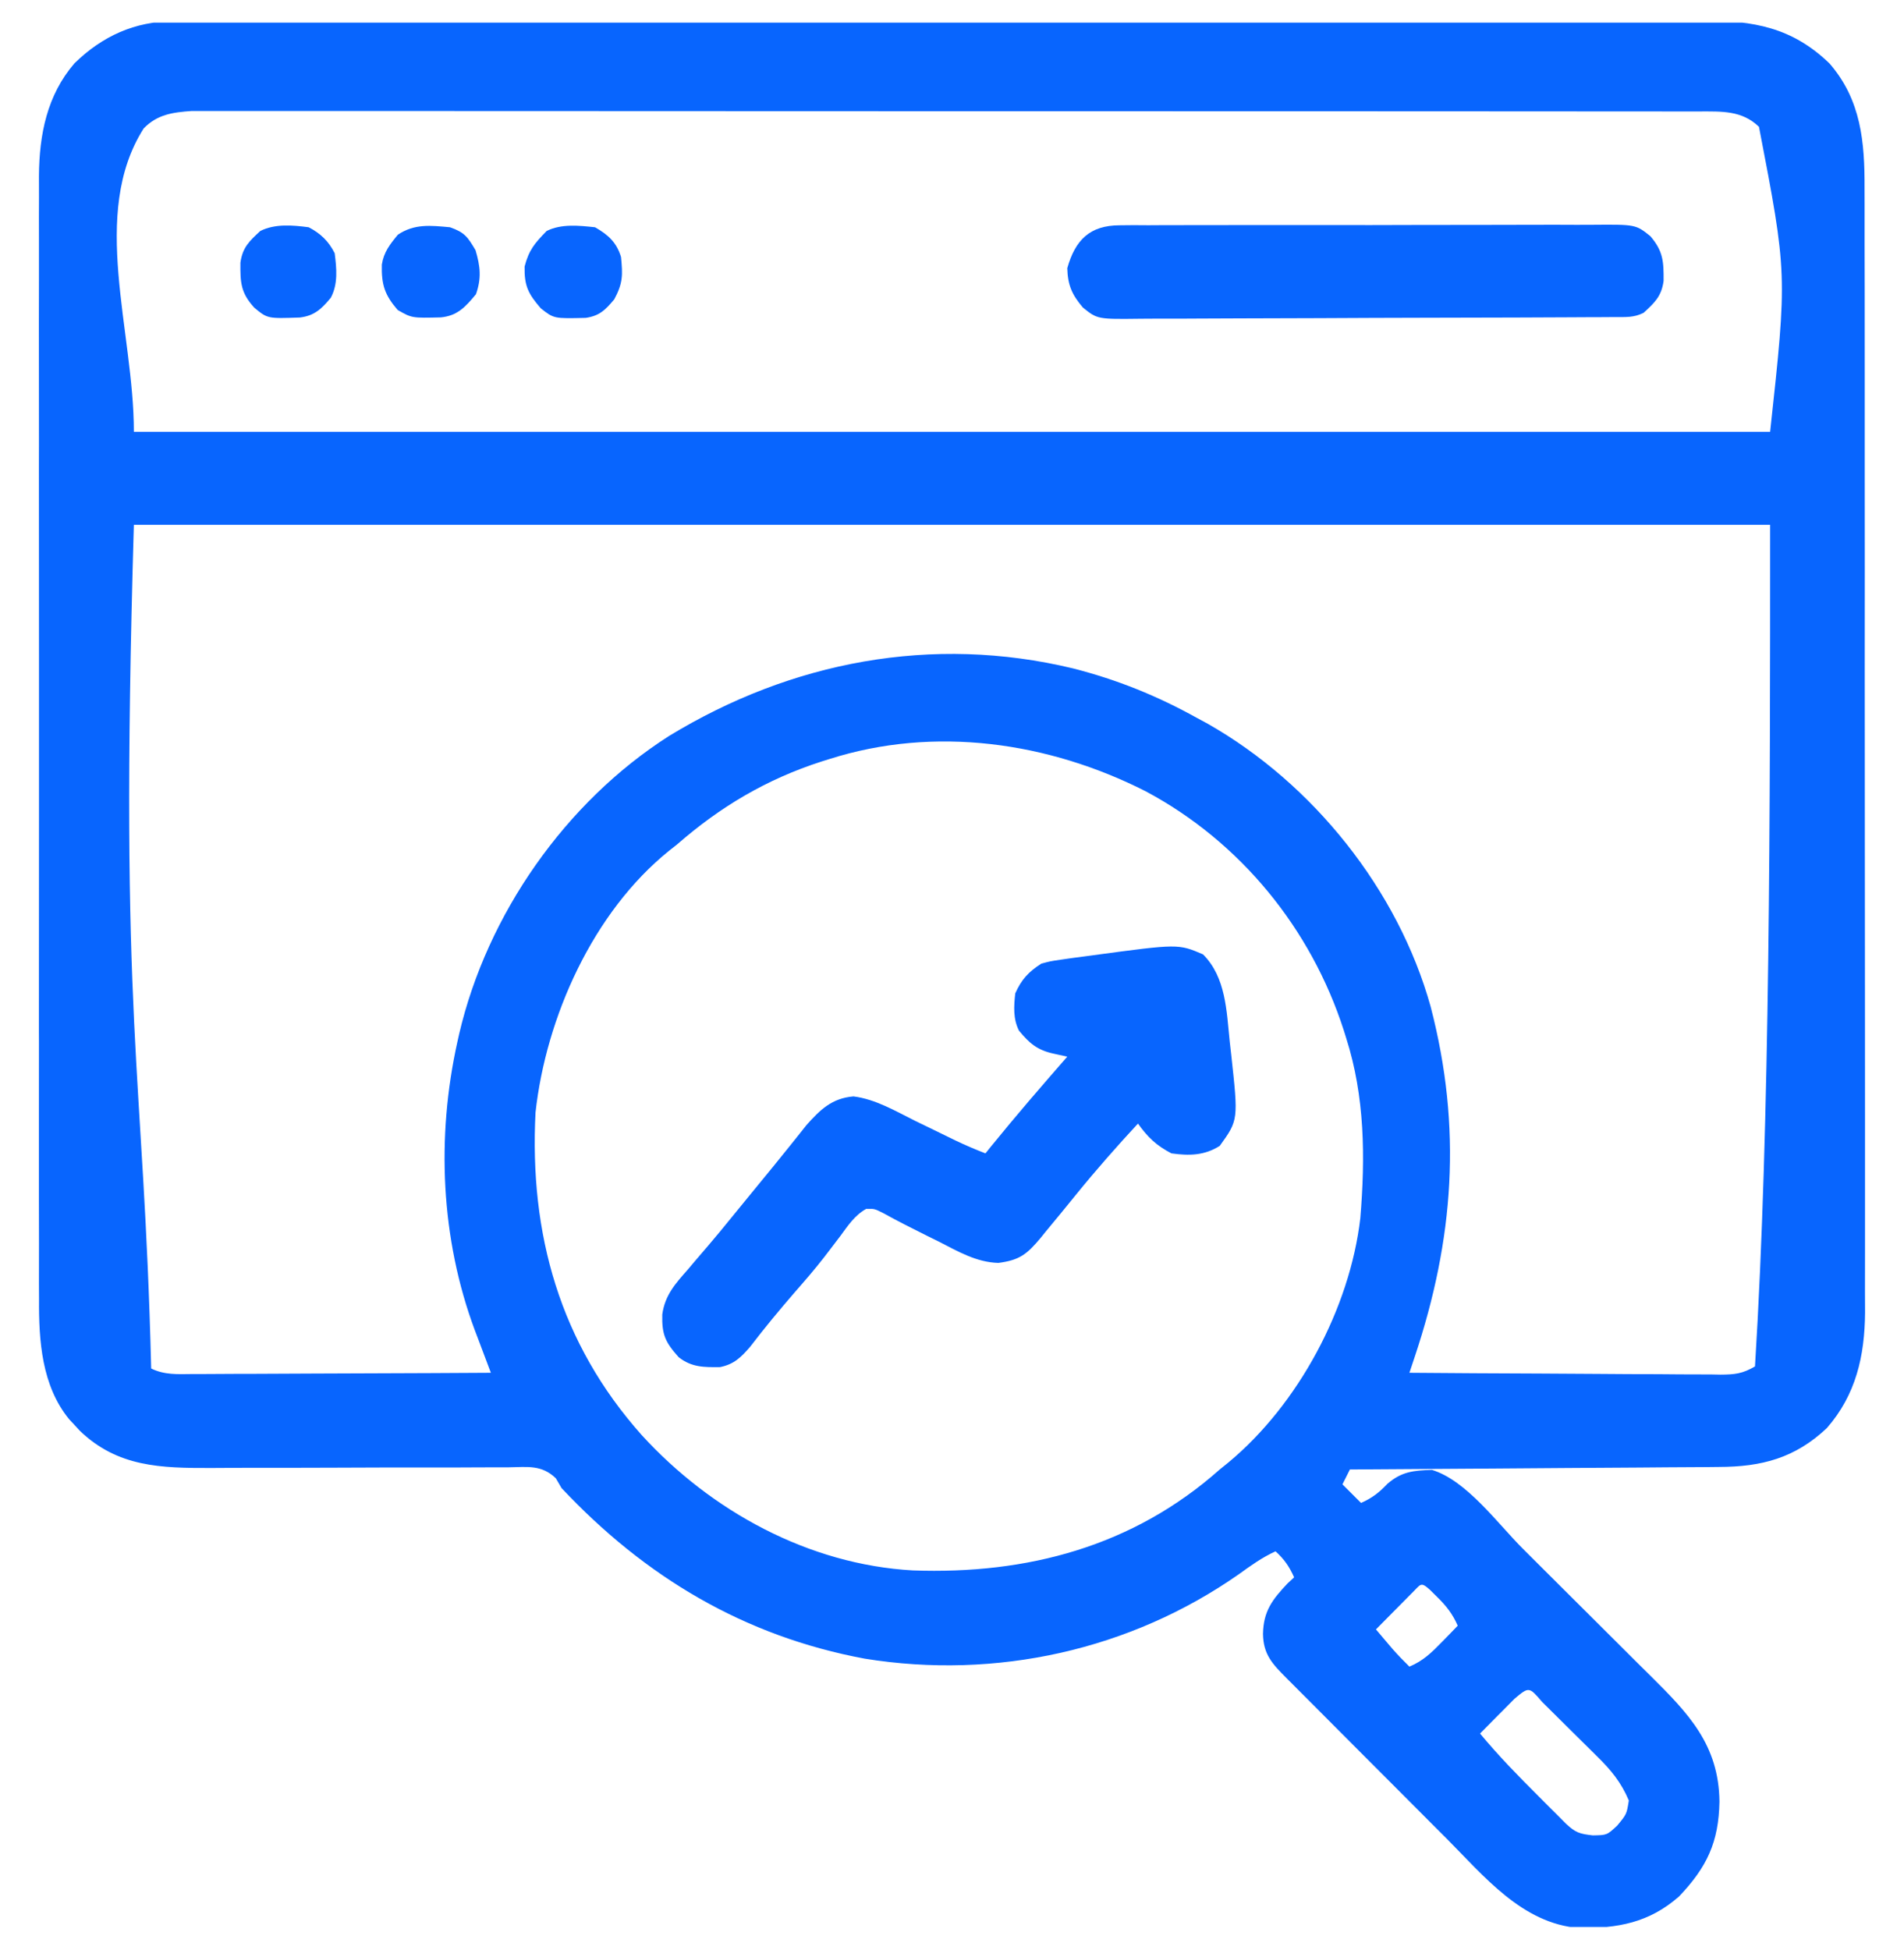
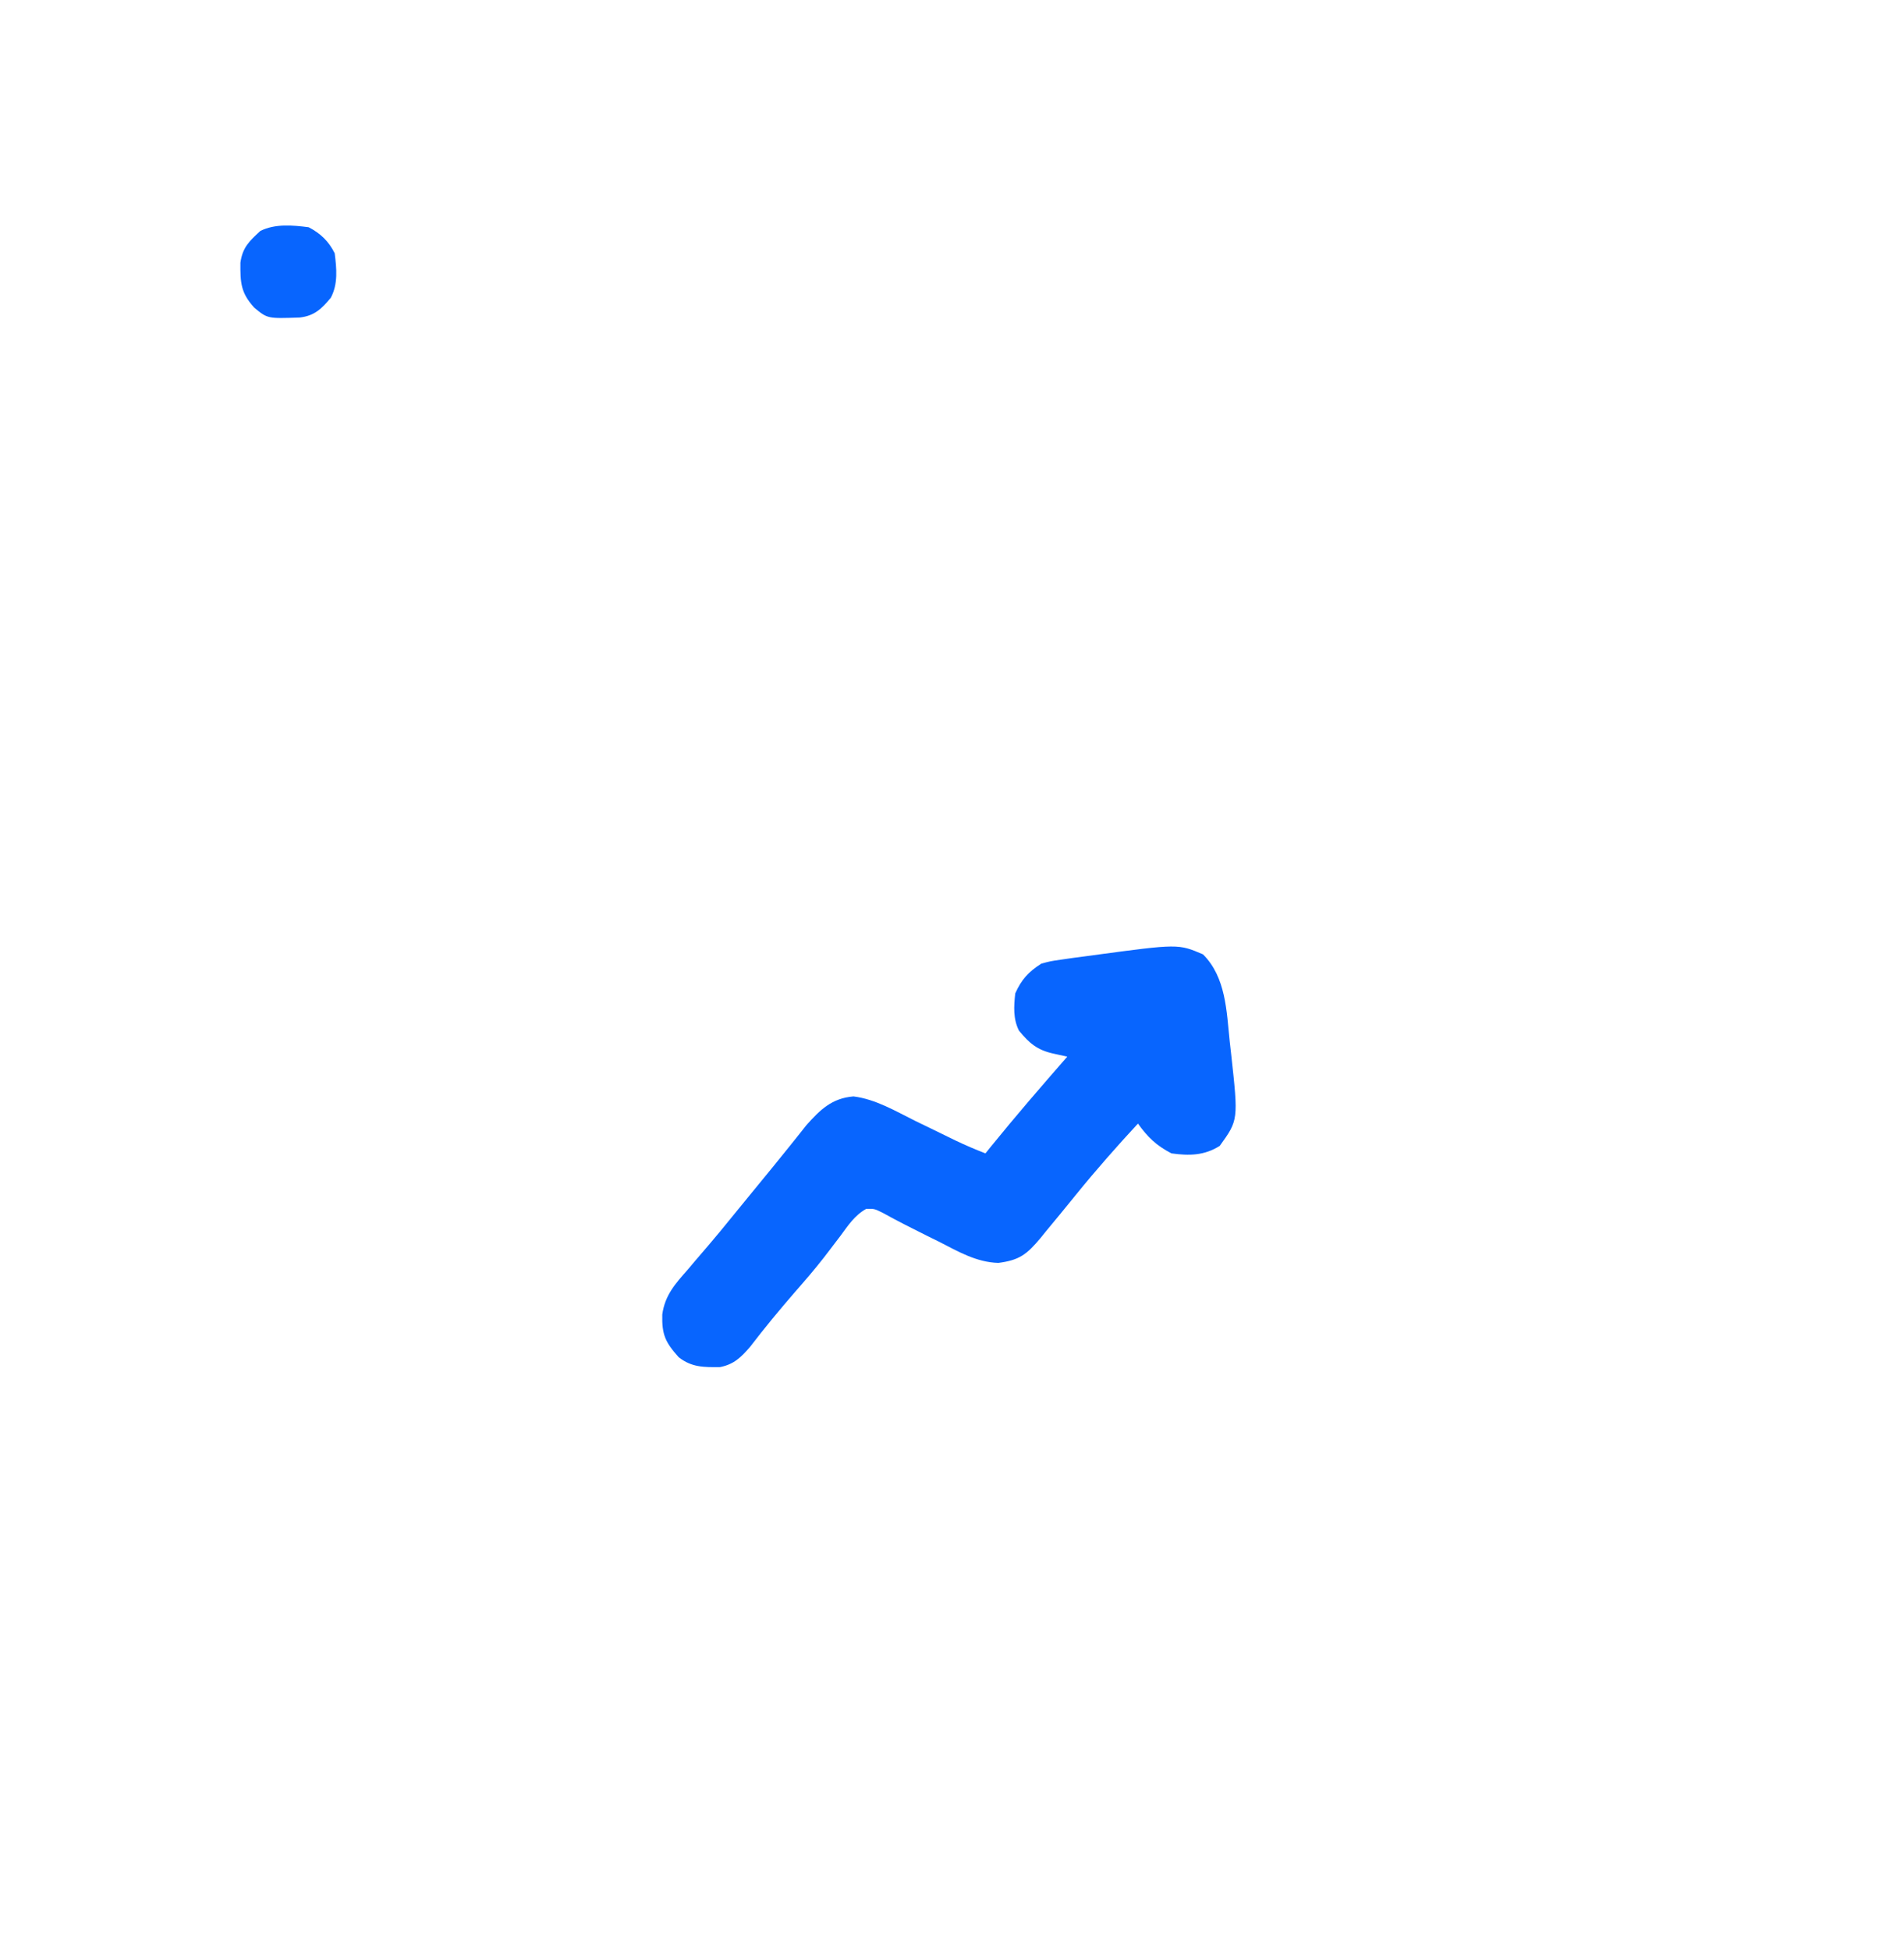
<svg xmlns="http://www.w3.org/2000/svg" width="42" height="43" viewBox="0 0 42 43" fill="none">
  <g clip-path="url(#clip0_1986_1084)">
-     <path d="M3.834 0.469C3.925 0.468 3.925 0.468 4.017 0.468C4.22 0.467 4.422 0.467 4.624 0.468C4.771 0.468 4.918 0.467 5.065 0.467C5.468 0.466 5.87 0.466 6.273 0.467C6.708 0.467 7.143 0.466 7.577 0.465C8.429 0.464 9.28 0.464 10.132 0.464C10.824 0.464 11.516 0.464 12.208 0.464C12.355 0.464 12.355 0.464 12.506 0.464C12.706 0.463 12.906 0.463 13.106 0.463C14.983 0.462 16.859 0.463 18.735 0.463C20.452 0.464 22.168 0.463 23.885 0.461C25.647 0.459 27.41 0.458 29.172 0.459C30.162 0.459 31.151 0.459 32.141 0.458C32.983 0.456 33.826 0.456 34.668 0.458C35.098 0.459 35.528 0.459 35.957 0.457C36.351 0.456 36.744 0.457 37.138 0.458C37.28 0.459 37.422 0.458 37.565 0.458C38.675 0.451 39.533 0.603 40.359 1.402C41.055 2.206 41.135 3.135 41.13 4.159C41.13 4.27 41.13 4.38 41.131 4.49C41.132 4.791 41.132 5.092 41.131 5.393C41.131 5.718 41.132 6.044 41.133 6.369C41.134 7.005 41.134 7.642 41.134 8.278C41.133 8.796 41.133 9.313 41.134 9.831C41.134 9.905 41.134 9.978 41.134 10.055C41.134 10.204 41.134 10.354 41.134 10.504C41.136 11.909 41.135 13.313 41.134 14.718C41.133 16.001 41.134 17.285 41.136 18.568C41.138 19.888 41.139 21.207 41.139 22.527C41.138 23.267 41.139 24.007 41.14 24.747C41.141 25.377 41.141 26.008 41.14 26.638C41.139 26.959 41.139 27.28 41.14 27.601C41.141 27.895 41.141 28.19 41.139 28.485C41.139 28.64 41.14 28.796 41.141 28.952C41.133 29.908 40.94 30.761 40.3 31.495C39.597 32.16 38.858 32.352 37.917 32.354C37.829 32.355 37.74 32.356 37.65 32.357C37.359 32.359 37.069 32.361 36.779 32.362C36.577 32.364 36.376 32.365 36.174 32.367C35.644 32.371 35.114 32.374 34.584 32.377C34.043 32.381 33.502 32.385 32.961 32.389C31.9 32.397 30.839 32.404 29.777 32.41C29.723 32.518 29.669 32.627 29.613 32.738C29.749 32.873 29.884 33.009 30.023 33.148C30.268 33.039 30.42 32.921 30.603 32.728C30.916 32.456 31.182 32.431 31.587 32.419C32.35 32.651 33.035 33.602 33.593 34.158C33.645 34.21 33.697 34.262 33.751 34.316C34.028 34.591 34.303 34.866 34.579 35.141C34.863 35.425 35.147 35.707 35.431 35.989C35.652 36.207 35.871 36.426 36.09 36.646C36.195 36.75 36.3 36.854 36.405 36.958C37.244 37.789 37.916 38.483 37.929 39.736C37.913 40.631 37.653 41.18 37.038 41.827C36.376 42.408 35.686 42.531 34.831 42.523C33.579 42.426 32.736 41.38 31.906 40.546C31.795 40.435 31.684 40.324 31.573 40.213C31.342 39.981 31.111 39.75 30.88 39.518C30.584 39.221 30.288 38.924 29.991 38.628C29.763 38.399 29.535 38.17 29.307 37.942C29.197 37.832 29.088 37.723 28.979 37.613C28.826 37.461 28.674 37.308 28.522 37.155C28.477 37.11 28.432 37.065 28.385 37.018C28.069 36.7 27.867 36.493 27.86 36.035C27.87 35.534 28.065 35.28 28.403 34.922C28.451 34.878 28.498 34.834 28.547 34.789C28.441 34.552 28.329 34.389 28.137 34.215C27.842 34.349 27.594 34.528 27.332 34.717C24.937 36.395 21.971 37.05 19.078 36.583C16.418 36.088 14.232 34.784 12.387 32.82C12.345 32.749 12.304 32.677 12.261 32.604C11.948 32.304 11.643 32.355 11.224 32.362C11.097 32.362 11.097 32.362 10.967 32.362C10.782 32.362 10.598 32.362 10.413 32.364C10.121 32.367 9.828 32.366 9.536 32.366C8.809 32.364 8.082 32.367 7.355 32.37C6.741 32.373 6.128 32.373 5.514 32.372C5.227 32.372 4.94 32.374 4.653 32.377C3.557 32.379 2.596 32.361 1.76 31.555C1.721 31.512 1.681 31.47 1.641 31.426C1.603 31.386 1.565 31.346 1.527 31.304C0.919 30.562 0.854 29.567 0.861 28.649C0.86 28.538 0.86 28.428 0.859 28.317C0.858 28.017 0.859 27.716 0.86 27.416C0.86 27.091 0.859 26.766 0.858 26.44C0.857 25.805 0.857 25.169 0.858 24.533C0.859 24.016 0.859 23.499 0.859 22.982C0.858 22.908 0.858 22.834 0.858 22.758C0.858 22.608 0.858 22.458 0.858 22.308C0.857 20.905 0.858 19.502 0.86 18.098C0.861 16.895 0.861 15.693 0.86 14.49C0.858 13.092 0.857 11.693 0.858 10.294C0.858 10.145 0.858 9.996 0.859 9.846C0.859 9.736 0.859 9.736 0.859 9.624C0.859 9.108 0.858 8.592 0.858 8.076C0.857 7.446 0.857 6.817 0.859 6.187C0.86 5.866 0.86 5.546 0.859 5.225C0.858 4.931 0.858 4.636 0.86 4.342C0.861 4.186 0.86 4.031 0.859 3.875C0.867 2.966 1.036 2.102 1.642 1.397C2.257 0.797 2.973 0.469 3.834 0.469ZM3.169 2.833C1.974 4.717 2.953 7.292 2.953 9.523C14.864 9.523 26.775 9.523 39.047 9.523C39.426 6.042 39.426 6.042 38.801 2.797C38.425 2.433 37.98 2.458 37.481 2.458C37.394 2.458 37.394 2.458 37.305 2.458C37.111 2.457 36.916 2.457 36.722 2.458C36.581 2.458 36.44 2.457 36.3 2.457C35.912 2.457 35.525 2.457 35.138 2.457C34.721 2.457 34.304 2.456 33.887 2.456C33.069 2.455 32.251 2.455 31.434 2.455C30.769 2.455 30.105 2.455 29.44 2.454C27.557 2.454 25.674 2.453 23.791 2.453C23.639 2.453 23.639 2.453 23.483 2.453C23.382 2.453 23.28 2.453 23.175 2.453C21.527 2.454 19.879 2.453 18.231 2.452C16.539 2.45 14.847 2.45 13.156 2.45C12.206 2.45 11.256 2.45 10.306 2.449C9.497 2.448 8.688 2.448 7.879 2.448C7.466 2.449 7.054 2.449 6.641 2.448C6.263 2.447 5.885 2.447 5.508 2.448C5.371 2.448 5.234 2.448 5.097 2.448C4.912 2.447 4.726 2.448 4.54 2.448C4.437 2.448 4.334 2.448 4.227 2.448C3.805 2.478 3.47 2.524 3.169 2.833ZM2.953 11.574C2.625 22.724 3.169 23.469 3.335 30.183C3.627 30.326 3.916 30.309 4.235 30.305C4.306 30.305 4.377 30.305 4.451 30.305C4.686 30.305 4.921 30.303 5.157 30.301C5.32 30.301 5.483 30.3 5.646 30.3C6.076 30.299 6.505 30.297 6.934 30.294C7.373 30.292 7.811 30.291 8.249 30.289C9.109 30.287 9.968 30.282 10.828 30.277C10.812 30.234 10.796 30.191 10.779 30.147C10.703 29.947 10.628 29.747 10.553 29.547C10.527 29.48 10.502 29.412 10.475 29.342C9.721 27.321 9.623 25.077 10.09 22.977C10.103 22.919 10.116 22.861 10.129 22.802C10.745 20.167 12.473 17.691 14.757 16.233C17.459 14.586 20.566 13.995 23.666 14.741C24.647 14.991 25.531 15.349 26.414 15.84C26.489 15.88 26.563 15.921 26.64 15.962C28.96 17.28 30.842 19.625 31.559 22.204C32.254 24.874 32.074 27.332 31.206 29.929C31.174 30.027 31.174 30.027 31.14 30.127C31.115 30.201 31.115 30.201 31.09 30.277C32.045 30.285 33.001 30.291 33.956 30.294C34.4 30.296 34.844 30.298 35.288 30.302C35.716 30.306 36.144 30.308 36.572 30.308C36.735 30.309 36.899 30.31 37.062 30.312C37.291 30.314 37.52 30.315 37.748 30.314C37.85 30.316 37.85 30.316 37.953 30.318C38.268 30.316 38.436 30.299 38.713 30.137C39.047 24.747 39.047 17.763 39.047 11.574C27.136 11.574 15.225 11.574 2.953 11.574ZM18.293 16.742C18.237 16.76 18.181 16.777 18.123 16.795C16.91 17.186 15.892 17.789 14.93 18.629C14.874 18.673 14.818 18.717 14.76 18.763C13.081 20.116 12.045 22.433 11.813 24.535C11.675 27.218 12.351 29.627 14.156 31.652C15.687 33.328 17.837 34.507 20.136 34.636C22.656 34.727 24.992 34.11 26.906 32.41C26.968 32.36 27.03 32.31 27.094 32.258C28.637 30.979 29.776 28.856 30.007 26.866C30.118 25.524 30.107 24.184 29.695 22.894C29.678 22.838 29.66 22.782 29.642 22.724C28.919 20.48 27.362 18.569 25.278 17.455C23.131 16.364 20.617 16.001 18.293 16.742ZM31.113 35.168C31.021 35.26 30.93 35.353 30.839 35.445C30.792 35.492 30.745 35.539 30.698 35.587C30.582 35.704 30.467 35.821 30.352 35.937C30.428 36.028 30.505 36.119 30.582 36.209C30.625 36.26 30.668 36.31 30.712 36.362C30.833 36.5 30.959 36.63 31.09 36.758C31.392 36.632 31.581 36.447 31.808 36.214C31.873 36.147 31.939 36.08 32.006 36.011C32.056 35.96 32.105 35.908 32.156 35.855C32.041 35.594 31.904 35.419 31.7 35.22C31.649 35.169 31.598 35.119 31.546 35.067C31.326 34.871 31.349 34.94 31.113 35.168ZM33.41 37.465C33.318 37.557 33.227 37.65 33.136 37.742C33.089 37.789 33.042 37.836 32.994 37.884C32.879 38.001 32.764 38.117 32.648 38.234C33.054 38.723 33.491 39.171 33.941 39.619C34.011 39.69 34.082 39.761 34.155 39.834C34.222 39.901 34.29 39.969 34.36 40.038C34.421 40.099 34.482 40.161 34.545 40.224C34.756 40.42 34.843 40.447 35.135 40.48C35.447 40.475 35.447 40.475 35.673 40.265C35.882 40.013 35.882 40.013 35.93 39.711C35.764 39.315 35.535 39.036 35.232 38.74C35.189 38.697 35.145 38.654 35.101 38.61C35.011 38.52 34.92 38.43 34.828 38.34C34.688 38.203 34.549 38.064 34.41 37.926C34.322 37.838 34.233 37.751 34.145 37.663C34.082 37.601 34.082 37.601 34.018 37.537C33.728 37.199 33.728 37.199 33.41 37.465Z" fill="#0865FE" />
    <path d="M26.537 21.049C27.044 21.556 27.056 22.299 27.127 22.977C27.143 23.117 27.143 23.117 27.159 23.259C27.317 24.703 27.317 24.703 26.906 25.273C26.565 25.488 26.231 25.493 25.84 25.438C25.506 25.264 25.318 25.082 25.102 24.781C24.63 25.291 24.175 25.807 23.737 26.347C23.515 26.621 23.292 26.894 23.066 27.165C23.029 27.211 22.991 27.257 22.953 27.305C22.651 27.666 22.487 27.794 22.023 27.854C21.536 27.841 21.128 27.598 20.703 27.381C20.62 27.34 20.537 27.299 20.451 27.257C20.126 27.095 19.803 26.933 19.486 26.757C19.289 26.658 19.289 26.658 19.108 26.662C18.855 26.802 18.707 27.029 18.539 27.258C18.459 27.363 18.379 27.468 18.299 27.573C18.258 27.627 18.216 27.681 18.174 27.736C17.971 27.996 17.756 28.245 17.539 28.493C17.196 28.888 16.865 29.289 16.547 29.704C16.347 29.936 16.19 30.091 15.884 30.152C15.529 30.156 15.258 30.159 14.971 29.934C14.676 29.603 14.598 29.437 14.609 28.991C14.668 28.564 14.898 28.311 15.176 27.996C15.224 27.939 15.272 27.882 15.322 27.823C15.419 27.709 15.517 27.595 15.615 27.481C15.794 27.273 15.967 27.061 16.14 26.848C16.256 26.706 16.372 26.564 16.488 26.422C16.611 26.272 16.734 26.121 16.857 25.971C16.918 25.897 16.978 25.823 17.041 25.747C17.169 25.59 17.296 25.432 17.423 25.274C17.486 25.194 17.55 25.115 17.616 25.033C17.673 24.961 17.73 24.889 17.789 24.815C18.091 24.476 18.352 24.22 18.827 24.182C19.314 24.242 19.759 24.508 20.195 24.725C20.299 24.776 20.403 24.826 20.508 24.876C20.699 24.968 20.89 25.062 21.081 25.156C21.298 25.259 21.514 25.352 21.738 25.438C21.779 25.387 21.82 25.336 21.862 25.284C22.408 24.611 22.973 23.957 23.543 23.305C23.44 23.282 23.336 23.259 23.23 23.236C22.88 23.158 22.707 23.01 22.477 22.731C22.346 22.469 22.364 22.195 22.395 21.91C22.532 21.602 22.688 21.435 22.969 21.254C23.167 21.2 23.167 21.2 23.394 21.167C23.481 21.154 23.567 21.142 23.656 21.129C23.754 21.116 23.852 21.103 23.953 21.09C24.036 21.079 24.036 21.079 24.121 21.067C25.991 20.815 25.991 20.815 26.537 21.049Z" fill="#0865FE" />
-     <path d="M24.697 4.969C24.847 4.968 24.847 4.968 25 4.966C25.11 4.967 25.22 4.967 25.33 4.968C25.446 4.967 25.563 4.967 25.679 4.966C25.995 4.964 26.311 4.964 26.626 4.965C26.89 4.965 27.154 4.965 27.418 4.964C28.04 4.963 28.663 4.963 29.285 4.964C29.927 4.966 30.568 4.964 31.21 4.962C31.761 4.96 32.313 4.959 32.864 4.96C33.193 4.96 33.522 4.96 33.851 4.958C34.161 4.957 34.47 4.957 34.78 4.959C34.893 4.96 35.007 4.959 35.12 4.958C36.083 4.95 36.083 4.95 36.406 5.21C36.689 5.543 36.7 5.769 36.697 6.197C36.65 6.534 36.504 6.67 36.258 6.898C36.039 7.008 35.871 6.992 35.626 6.993C35.526 6.994 35.427 6.994 35.324 6.995C35.213 6.995 35.102 6.996 34.991 6.996C34.875 6.997 34.758 6.998 34.642 6.998C34.259 7 33.876 7.002 33.493 7.003C33.361 7.003 33.23 7.004 33.098 7.004C32.55 7.006 32.001 7.007 31.453 7.008C30.668 7.01 29.882 7.012 29.096 7.017C28.544 7.02 27.991 7.022 27.439 7.022C27.109 7.023 26.779 7.024 26.449 7.026C26.139 7.029 25.828 7.029 25.517 7.028C25.404 7.028 25.29 7.029 25.176 7.03C24.209 7.042 24.209 7.042 23.887 6.783C23.645 6.498 23.553 6.287 23.543 5.914C23.72 5.29 24.041 4.971 24.697 4.969Z" fill="#0865FE" />
-     <path d="M9.926 5.012C10.249 5.126 10.315 5.223 10.49 5.519C10.595 5.875 10.623 6.136 10.5 6.488C10.27 6.766 10.093 6.964 9.727 7C9.086 7.016 9.086 7.016 8.772 6.837C8.488 6.507 8.412 6.283 8.423 5.835C8.466 5.56 8.603 5.386 8.777 5.176C9.144 4.931 9.496 4.973 9.926 5.012Z" fill="#0865FE" />
-     <path d="M13.125 5.012C13.415 5.177 13.601 5.346 13.699 5.668C13.738 6.068 13.742 6.244 13.55 6.601C13.356 6.834 13.226 6.966 12.921 7.011C12.218 7.028 12.218 7.028 11.93 6.801C11.651 6.478 11.564 6.307 11.572 5.878C11.668 5.512 11.796 5.363 12.059 5.094C12.382 4.932 12.773 4.975 13.125 5.012Z" fill="#0865FE" />
    <path d="M6.809 5.012C7.069 5.147 7.25 5.32 7.383 5.586C7.425 5.922 7.46 6.262 7.297 6.567C7.092 6.814 6.934 6.966 6.612 7.003C5.901 7.028 5.901 7.028 5.609 6.786C5.308 6.454 5.3 6.232 5.303 5.795C5.35 5.458 5.496 5.322 5.742 5.094C6.067 4.931 6.455 4.966 6.809 5.012Z" fill="#0865FE" />
  </g>
  <defs>
    <clipPath id="clip0_1986_1084">
      <rect width="42" height="42" fill="white" transform="translate(0 0.5)" />
    </clipPath>
  </defs>
</svg>